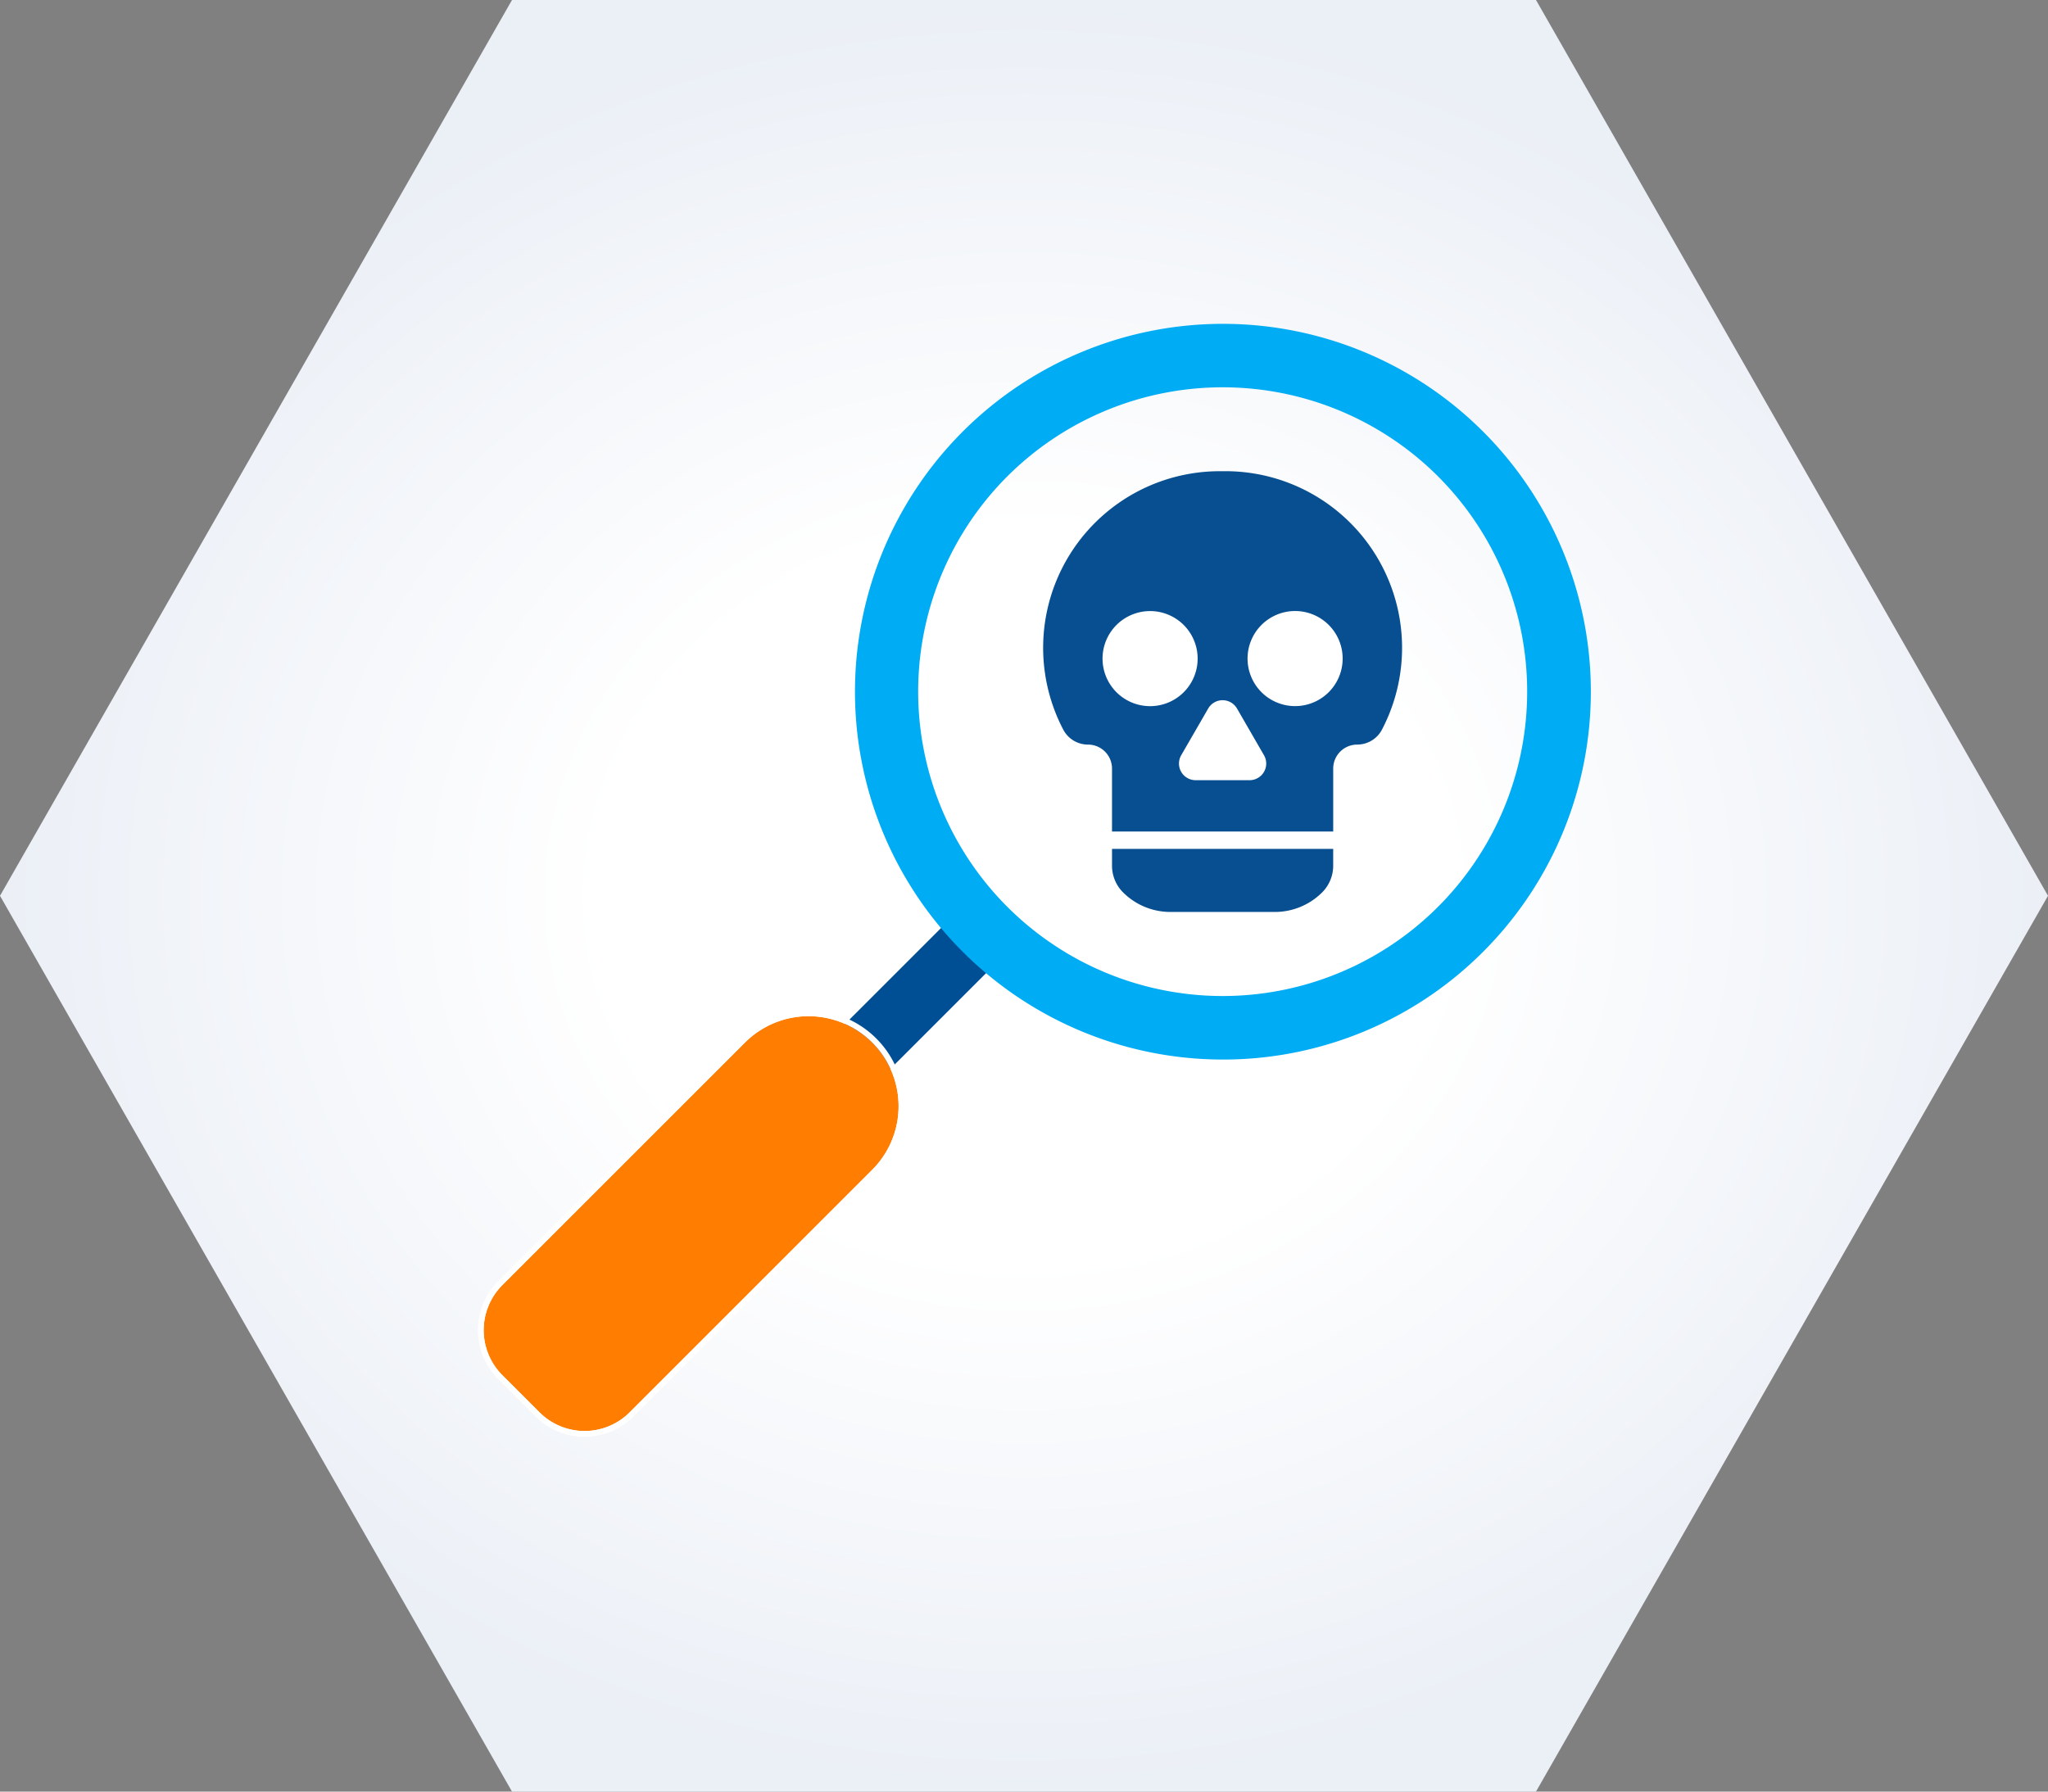
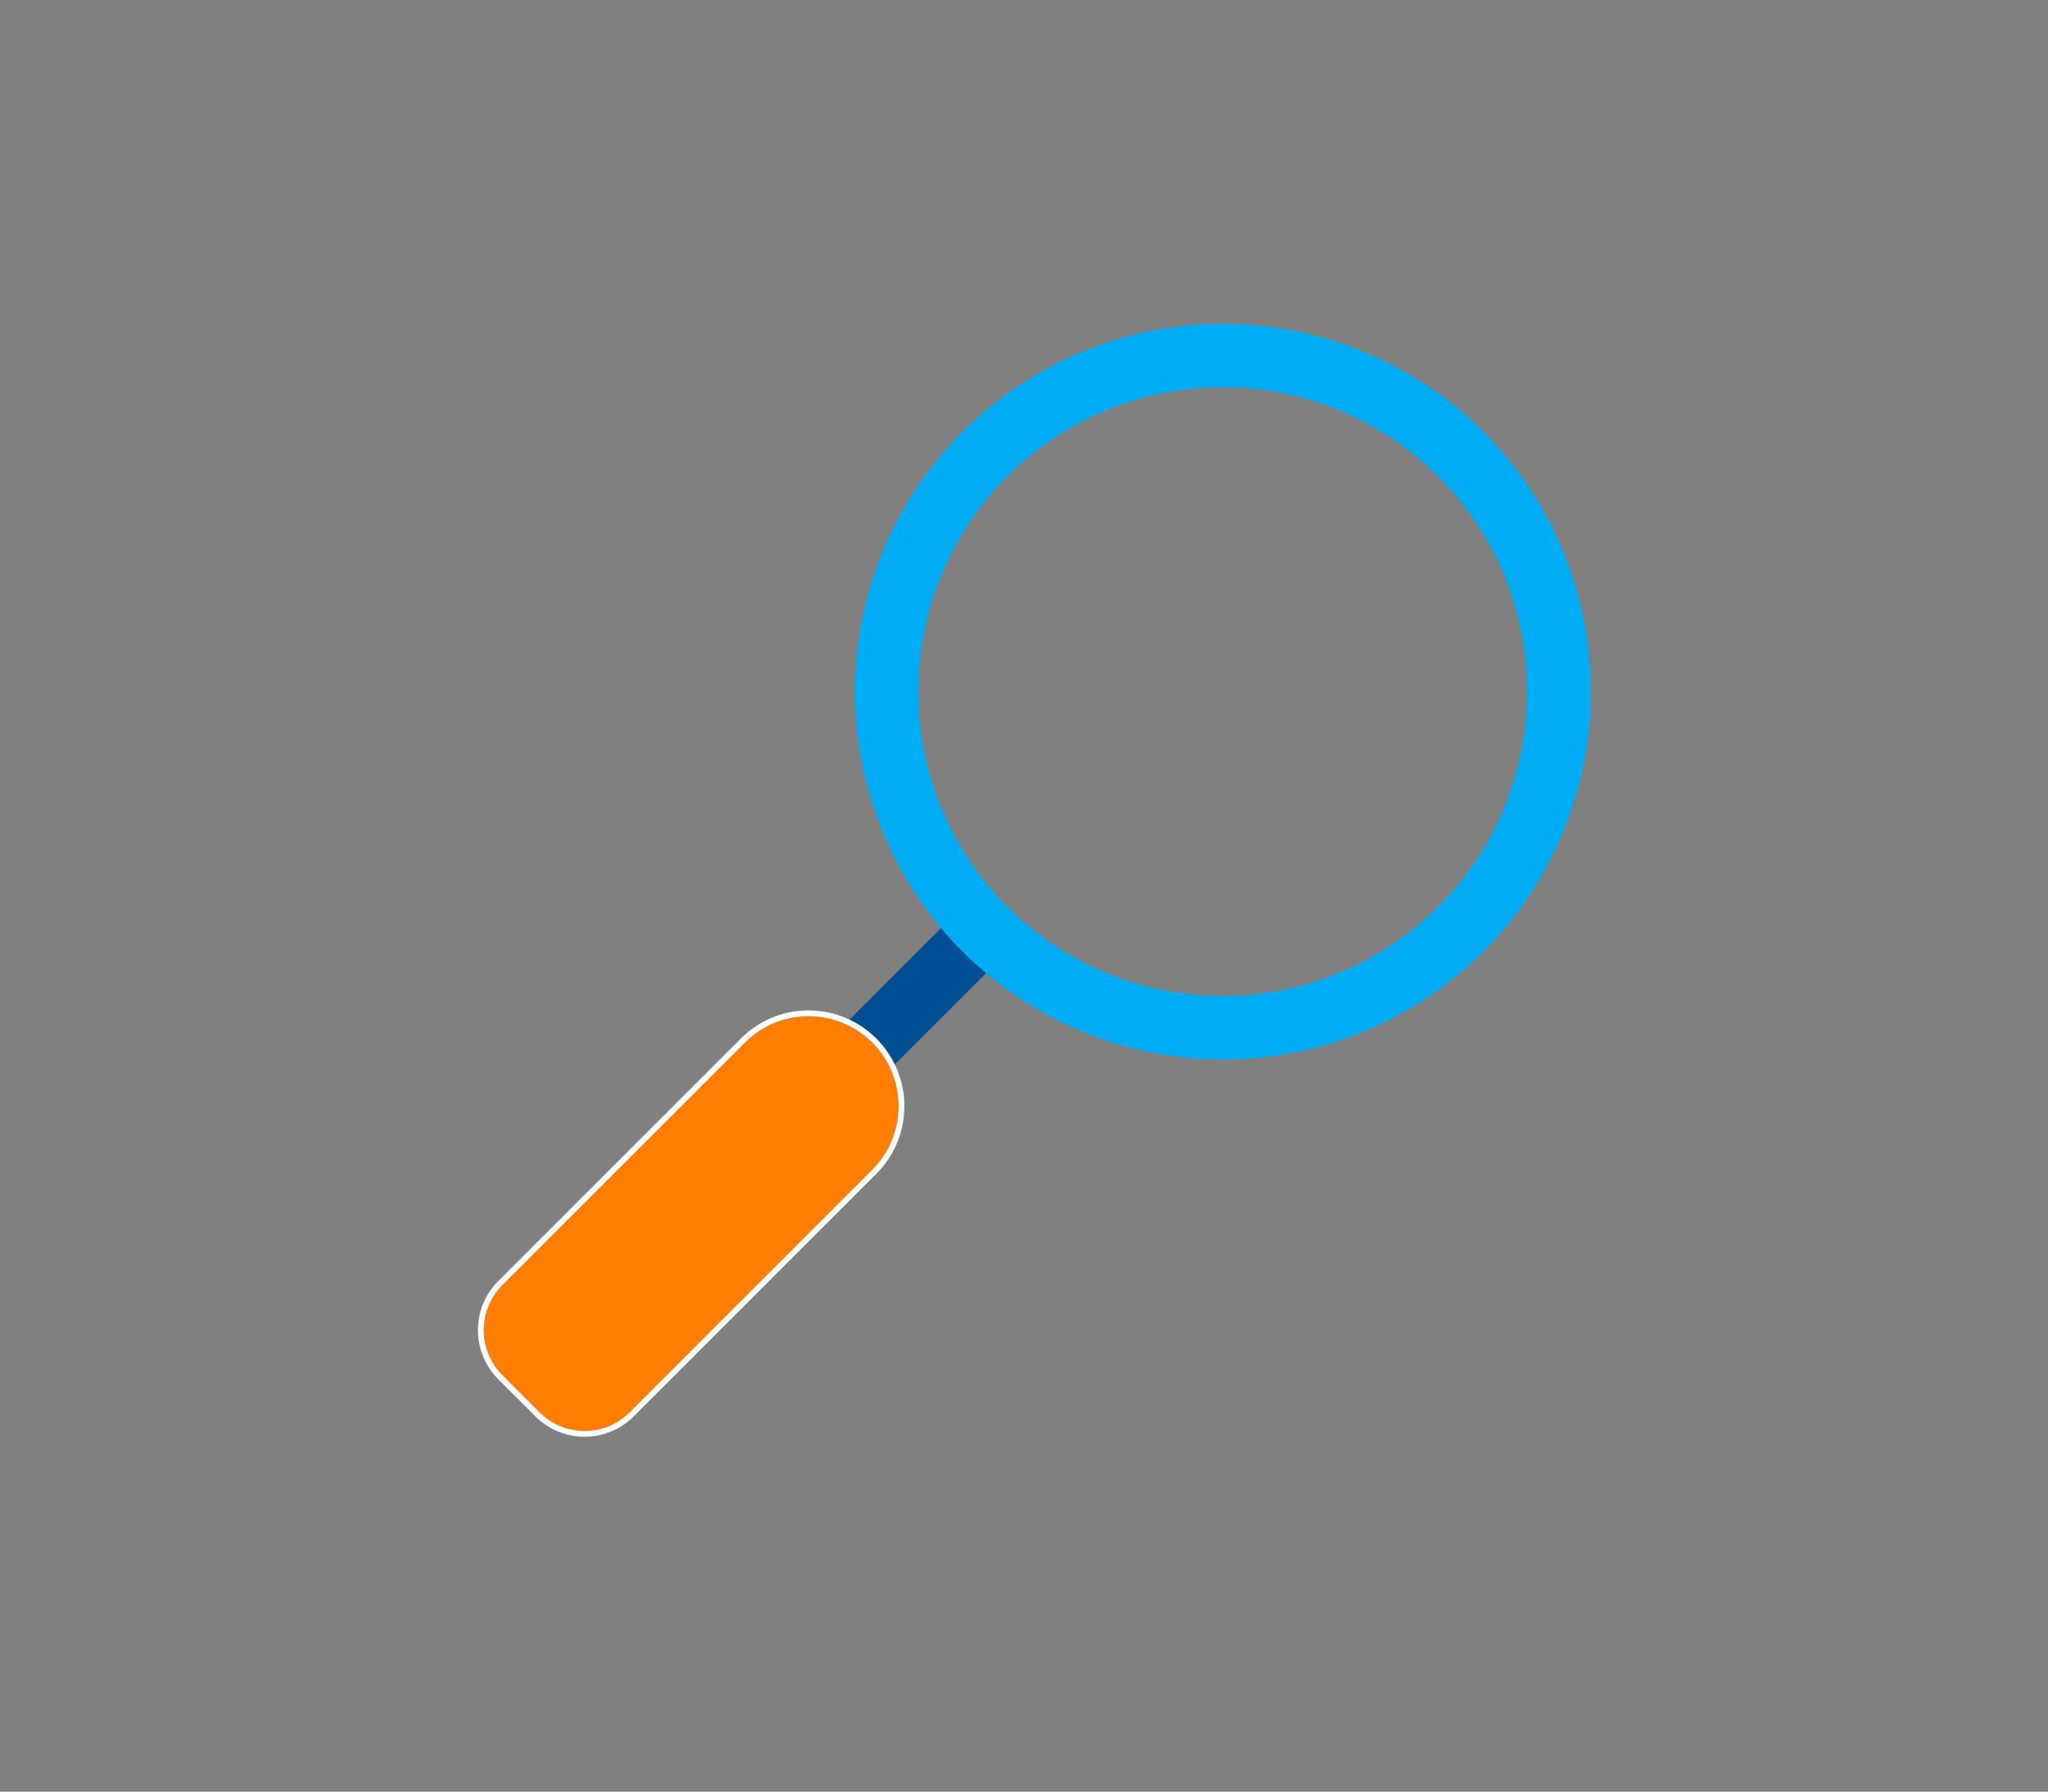
<svg xmlns="http://www.w3.org/2000/svg" width="160" height="140" viewBox="0 0 160 140">
  <rect x="0" y="0" width="160" height="140" fill="#808080" stroke="none" />
  <defs>
    <radialGradient id="radial-gradient" cx="0.5" cy="0.5" r="0.5" gradientUnits="objectBoundingBox">
      <stop offset="0" stop-color="#fff" />
      <stop offset="0.409" stop-color="#fff" />
      <stop offset="1" stop-color="#ebeff6" />
    </radialGradient>
    <clipPath id="clip-path">
      <rect id="Rectangle_26970" data-name="Rectangle 26970" width="100" height="100" fill="none" />
    </clipPath>
  </defs>
  <g id="Group_18052" data-name="Group 18052" transform="translate(-1000 -3017)">
-     <path id="Path_6578" data-name="Path 6578" d="M40,0,0,70l40,70h80l40-70L120,0Z" transform="translate(1000 3017)" fill="url(#radial-gradient)" />
    <g id="Group_18031" data-name="Group 18031" transform="translate(1030 3037)">
      <rect id="Rectangle_26968" data-name="Rectangle 26968" width="100" height="100" fill="none" />
      <rect id="Rectangle_26969" data-name="Rectangle 26969" width="16.882" height="4.981" transform="translate(33.237 62.799) rotate(-45)" fill="#004f95" />
      <g id="Group_18032" data-name="Group 18032">
        <g id="Group_18031-2" data-name="Group 18031" clip-path="url(#clip-path)">
          <path id="Path_7116" data-name="Path 7116" d="M176.417,78.746a28.745,28.745,0,1,1,20.342-8.412,28.678,28.678,0,0,1-20.342,8.412M159.6,33.171a23.789,23.789,0,1,0,33.642,0,23.815,23.815,0,0,0-33.642,0" transform="translate(-110.9 -15.95)" fill="#00acf4" />
-           <path id="Path_7117" data-name="Path 7117" d="M228.454,187.41a2.944,2.944,0,0,0,.844,2.081l.01.01a5.225,5.225,0,0,0,3.709,1.538h8.153a5.225,5.225,0,0,0,3.709-1.538l.01-.01a2.944,2.944,0,0,0,.844-2.081v-1.3H228.454Z" transform="translate(-171.577 -139.776)" fill="#074f90" />
-           <path id="Path_7118" data-name="Path 7118" d="M220.871,67.566a13.8,13.8,0,0,0-12.45,20.193,2.185,2.185,0,0,0,1.936,1.169,1.874,1.874,0,0,1,1.873,1.873v4.921h17.281V90.8a1.874,1.874,0,0,1,1.873-1.873,2.185,2.185,0,0,0,1.936-1.169,13.8,13.8,0,0,0-12.45-20.193m-9.38,14.644a3.715,3.715,0,1,1,3.715,3.715,3.715,3.715,0,0,1-3.715-3.715m11.488,9.5h-4.216a1.3,1.3,0,0,1-1.126-1.95l2.108-3.65a1.3,1.3,0,0,1,2.251,0l2.108,3.65a1.3,1.3,0,0,1-1.126,1.95m3.557-5.789a3.715,3.715,0,1,1,3.715-3.715,3.715,3.715,0,0,1-3.715,3.715" transform="translate(-155.354 -50.743)" fill="#074f90" />
          <path id="Path_7119" data-name="Path 7119" d="M61.643,240.686h0a7.031,7.031,0,0,1,0,9.944L42.693,269.58a4.981,4.981,0,0,1-7.044,0l-2.9-2.9a4.981,4.981,0,0,1,0-7.044L51.7,240.686a7.031,7.031,0,0,1,9.944,0" transform="translate(-23.5 -179.217)" fill="#ff7d00" />
          <path id="Path_7120" data-name="Path 7120" d="M55.32,237.274a7.031,7.031,0,0,1,4.972,12L41.341,268.228a4.981,4.981,0,0,1-7.044,0l-2.9-2.9a4.98,4.98,0,0,1,0-7.044l18.951-18.951a7.008,7.008,0,0,1,4.972-2.059m0-.448a7.431,7.431,0,0,0-5.289,2.191L31.08,257.967a5.429,5.429,0,0,0,0,7.678l2.9,2.9a5.429,5.429,0,0,0,7.678,0l18.951-18.951a7.479,7.479,0,0,0-5.289-12.768" transform="translate(-22.148 -177.865)" fill="#fff" />
        </g>
      </g>
    </g>
  </g>
</svg>